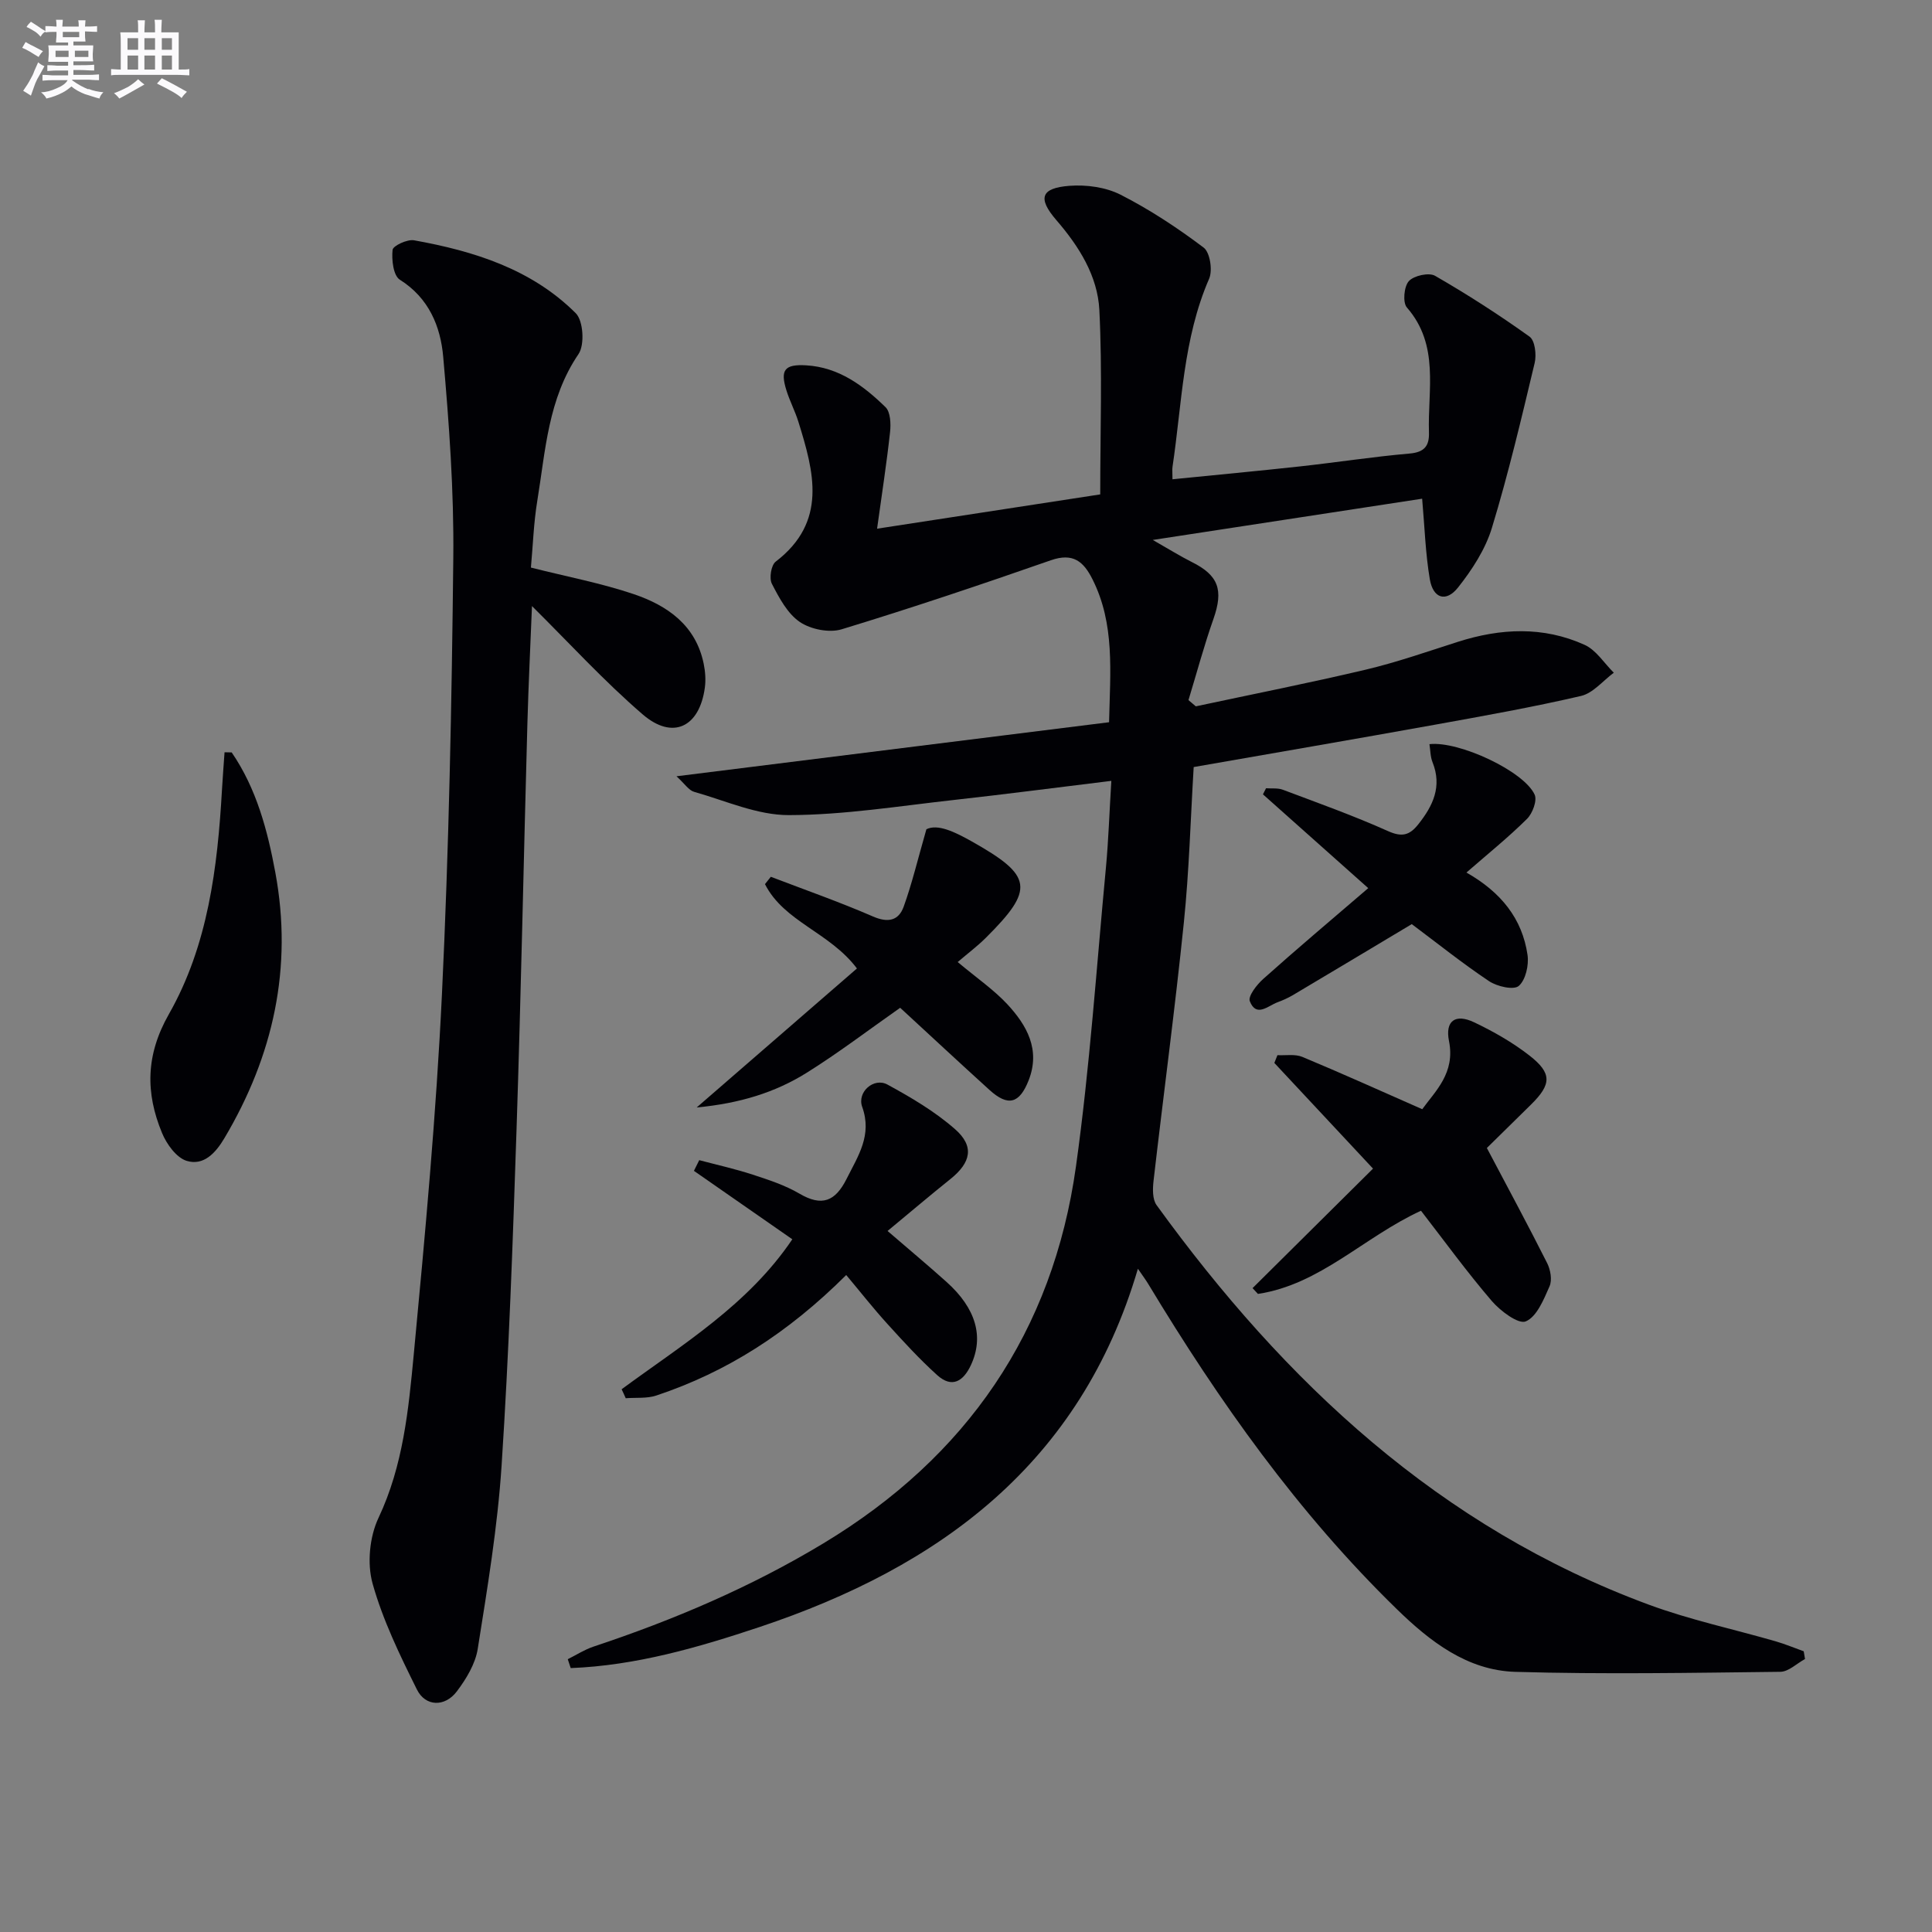
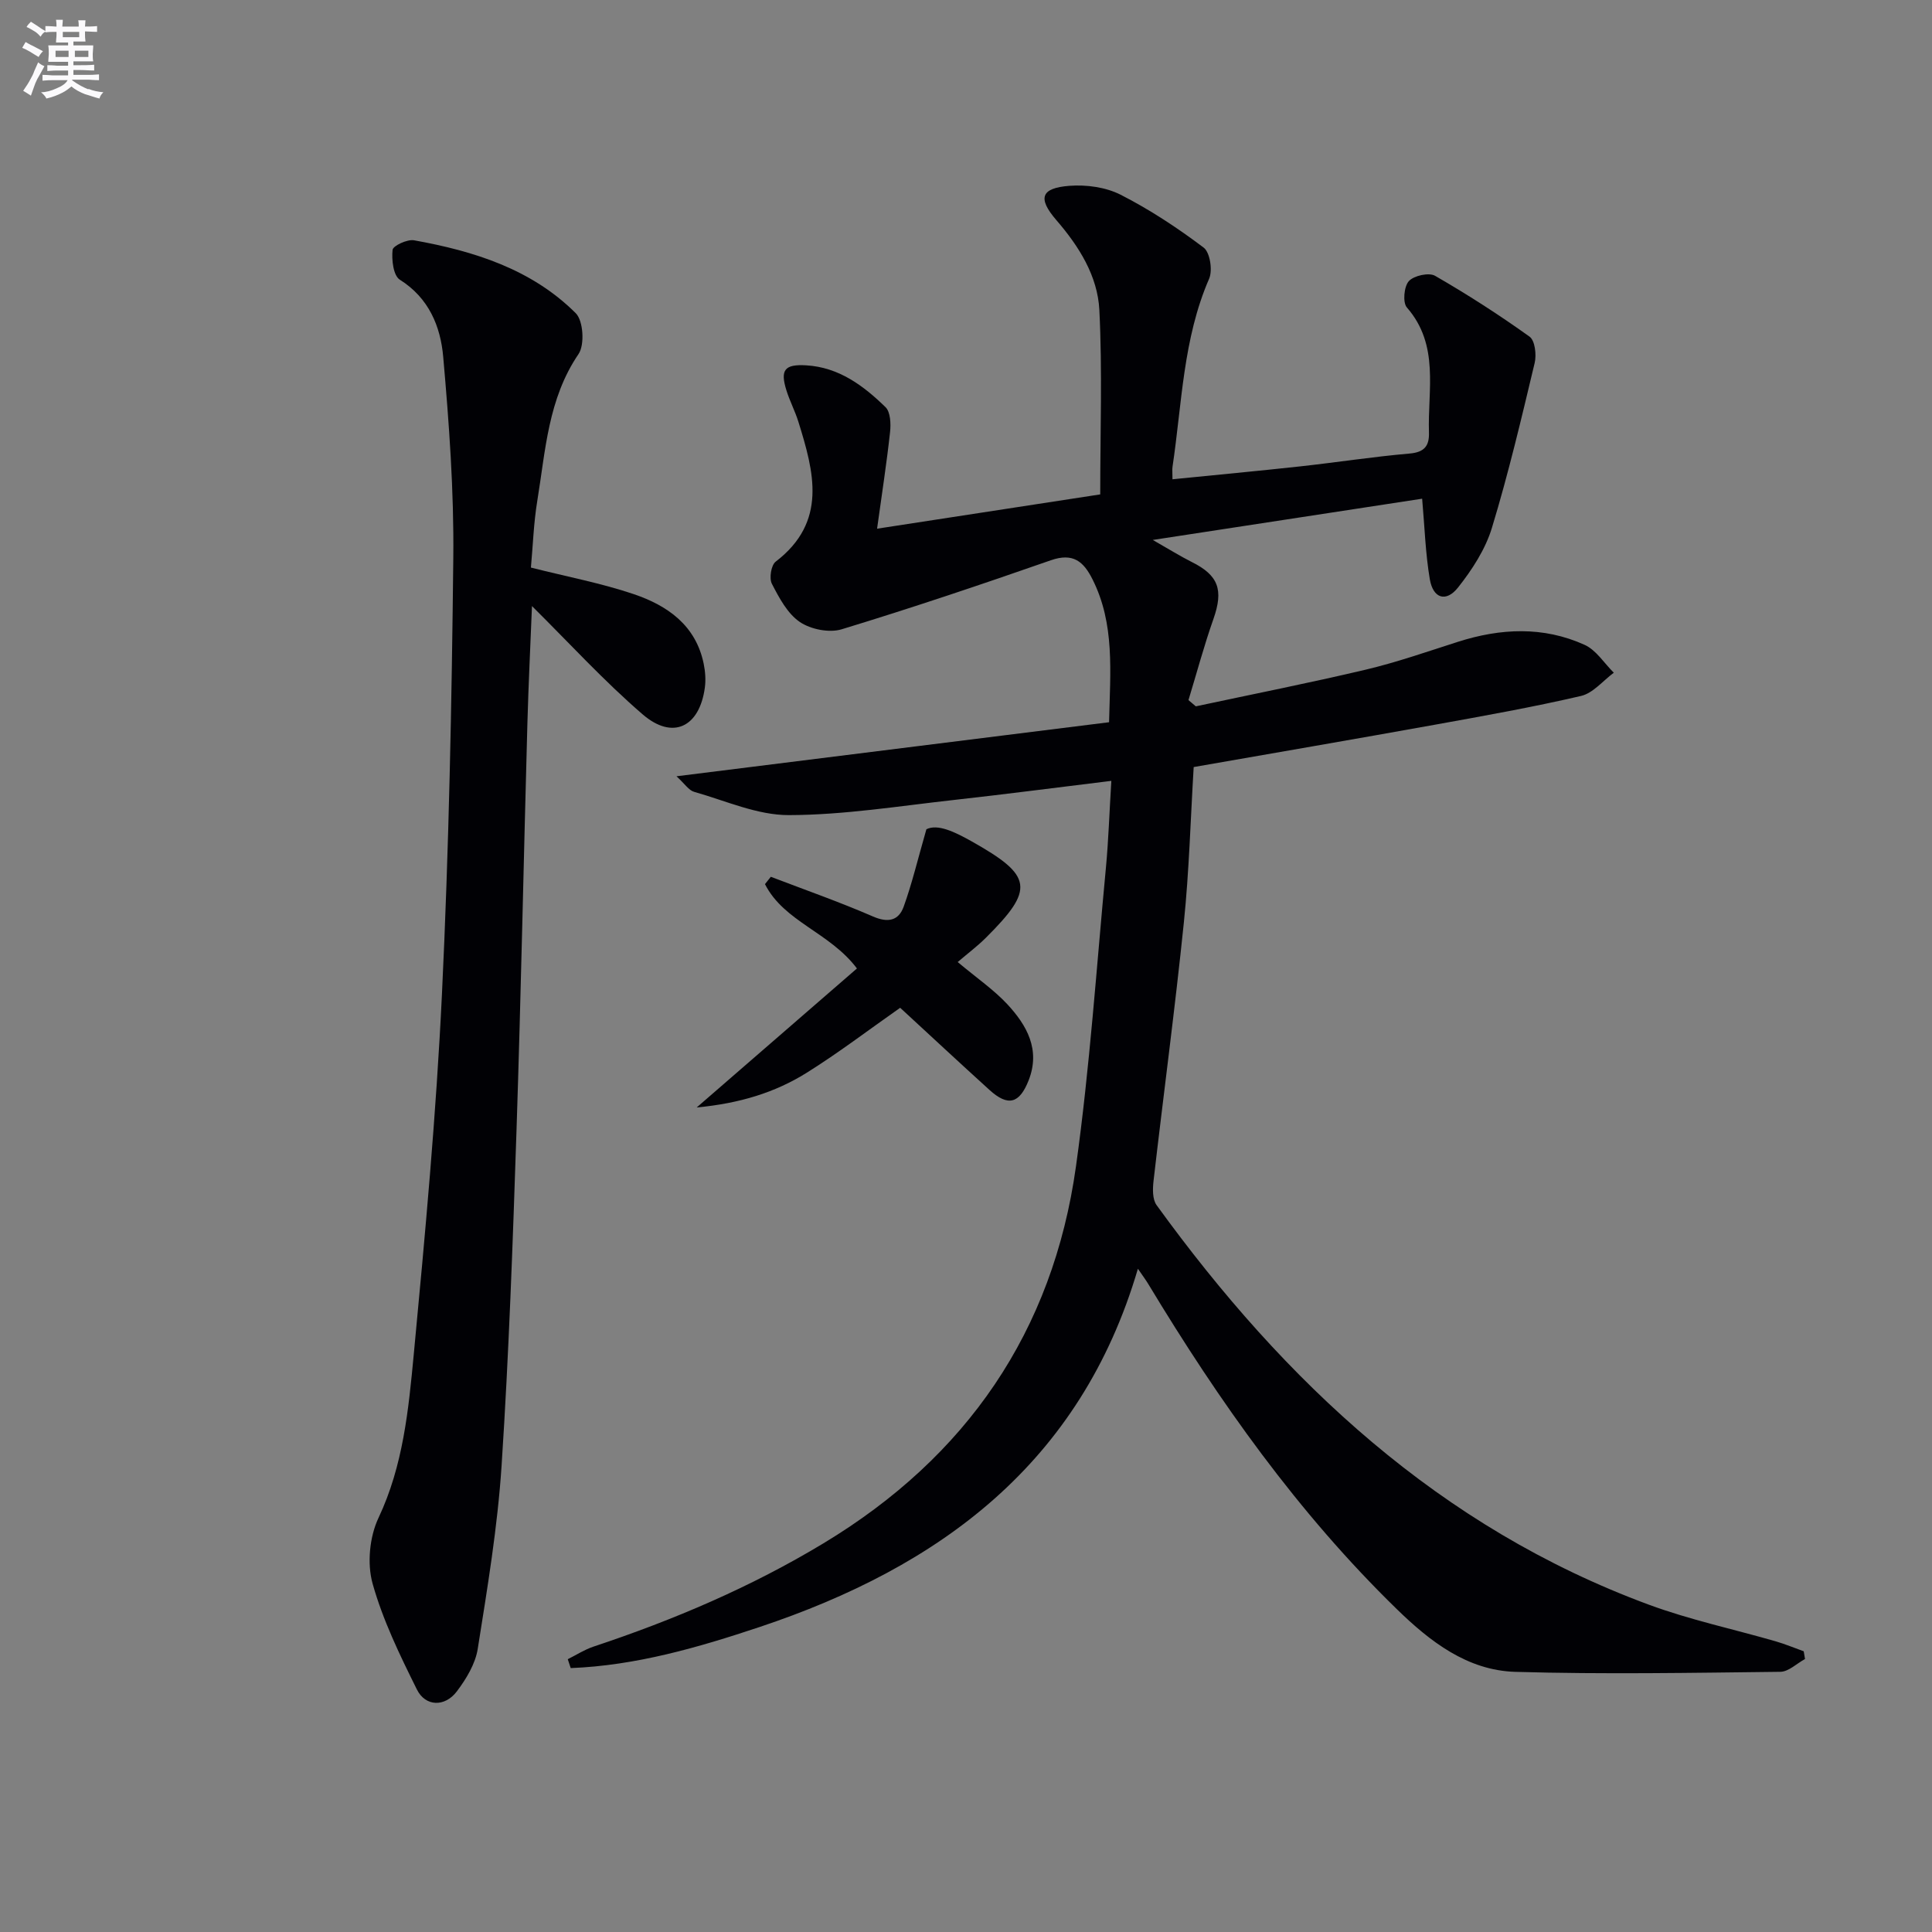
<svg xmlns="http://www.w3.org/2000/svg" enable-background="new 0 0 400 400" viewBox="0 0 400 400">
  <rect x="0" y="0" width="400" height="400" fill="#808080" stroke="none" />
  <g fill="#010105">
    <path d="m230.09 161.67c-11.48 1.4-22.01 2.78-32.56 3.95-11.38 1.26-22.79 3.11-34.19 3.14-6.55.02-13.12-2.98-19.63-4.82-1.11-.31-1.93-1.65-3.65-3.22 30.35-3.79 59.77-7.47 89.56-11.19.25-10.62 1.2-20.36-3.42-29.57-1.86-3.72-4.03-5.56-8.61-3.97-14.36 5.01-28.79 9.87-43.34 14.3-2.57.78-6.41.01-8.66-1.52-2.56-1.74-4.28-5-5.78-7.9-.59-1.14-.16-3.85.78-4.58 10.78-8.26 7.94-18.58 4.7-28.99-.69-2.21-1.79-4.29-2.48-6.51-1.31-4.21-.37-5.42 4.13-5.15 6.73.4 11.84 4.21 16.4 8.66 1.03 1.01 1.12 3.44.94 5.14-.7 6.41-1.69 12.79-2.69 20.02 15.4-2.37 30.68-4.72 46.2-7.1 0-12.95.45-25.58-.18-38.17-.36-7.06-4.2-13.17-8.89-18.6-3.93-4.55-3.24-6.67 2.72-7.12 3.49-.26 7.5.28 10.58 1.85 6.03 3.07 11.77 6.86 17.18 10.94 1.32.99 1.89 4.7 1.14 6.44-5.42 12.45-5.62 25.85-7.58 38.92-.09.61-.01 1.25-.01 2.61 8.94-.9 17.65-1.71 26.35-2.66 7.59-.83 15.15-2.01 22.75-2.67 3.09-.27 4.09-1.61 4-4.38-.28-8.82 2.23-18.06-4.57-25.86-.9-1.03-.6-4.34.4-5.45 1.04-1.15 4.16-1.84 5.43-1.11 6.72 3.87 13.26 8.08 19.57 12.6 1.12.8 1.46 3.74 1.06 5.43-2.73 11.44-5.43 22.9-8.85 34.14-1.35 4.45-4.1 8.68-7.02 12.37-2.48 3.12-5.16 2.27-5.84-1.7-.91-5.35-1.07-10.83-1.59-16.69-18.16 2.78-36.31 5.56-55.77 8.54 3.53 2.01 5.74 3.4 8.06 4.56 5.57 2.77 6.61 5.79 4.5 11.8-1.95 5.52-3.46 11.2-5.17 16.8.51.43 1.01.86 1.52 1.29 11.74-2.51 23.52-4.84 35.2-7.6 6.44-1.53 12.72-3.73 19.04-5.75 8.85-2.83 17.7-3.26 26.26.62 2.39 1.08 4.05 3.8 6.04 5.77-2.25 1.66-4.29 4.23-6.79 4.81-10.02 2.33-20.16 4.13-30.28 5.96-16.48 2.97-32.98 5.8-49.91 8.76-.65 10.76-.94 21.54-2.04 32.23-1.83 17.84-4.22 35.62-6.27 53.43-.19 1.66-.25 3.83.63 5.04 26.56 36.68 58.61 66.72 101.91 82.72 8.53 3.15 17.51 5.06 26.27 7.59 1.97.57 3.87 1.37 5.8 2.06.09.53.18 1.07.27 1.6-1.7.92-3.4 2.63-5.11 2.65-18.28.21-36.58.54-54.85.01-9.95-.29-17.68-6.28-24.58-13.01-20.43-19.9-36.75-42.95-51.42-67.27-.5-.83-1.08-1.61-2.16-3.18-11.87 40.39-41.09 61.75-78.34 74.18-12.67 4.23-25.62 7.98-39.09 8.5-.2-.61-.41-1.23-.61-1.84 1.77-.88 3.46-1.98 5.31-2.6 16.61-5.52 32.61-12.33 47.64-21.4 29.63-17.88 47.49-43.82 52.27-78.05 2.87-20.54 4.25-41.29 6.21-61.95.52-5.59.7-11.22 1.11-17.85z" />
    <path d="m109.92 117.51c7.56 1.91 14.58 3.23 21.29 5.5 6.97 2.36 12.85 6.44 14.48 14.41.33 1.6.46 3.34.24 4.95-1.11 8.19-6.65 10.9-12.88 5.53-8.02-6.91-15.21-14.79-22.91-22.42-.31 7.78-.72 16.06-.95 24.35-.77 27.94-1.32 55.88-2.24 83.82-.77 23.27-1.58 46.54-3.1 69.77-.83 12.71-2.94 25.36-4.94 37.96-.49 3.11-2.39 6.24-4.34 8.82-2.46 3.25-6.48 3.16-8.25-.4-3.53-7.1-7.06-14.36-9.18-21.94-1.16-4.15-.63-9.67 1.22-13.59 5.12-10.84 6.22-22.41 7.31-33.91 2.35-24.81 4.64-49.65 5.83-74.53 1.44-30.07 2.03-60.2 2.35-90.31.15-13.88-.87-27.82-2.09-41.66-.55-6.26-2.95-12.16-8.98-15.95-1.35-.85-1.72-4.13-1.5-6.18.09-.85 3.04-2.23 4.44-1.98 12.41 2.23 24.33 5.96 33.49 15.1 1.56 1.56 1.87 6.54.57 8.45-6.32 9.28-6.83 19.98-8.54 30.39-.75 4.56-.9 9.22-1.32 13.82z" />
-     <path d="m294.2 250.67c-11.86 5.46-20.86 15.28-33.76 17.22-.37-.4-.74-.8-1.11-1.2 8.11-8.05 16.22-16.09 24.94-24.74-7.02-7.51-13.72-14.7-20.43-21.88.21-.54.43-1.07.64-1.61 1.73.09 3.65-.27 5.16.36 8.09 3.37 16.08 6.98 24.82 10.83 2.69-3.74 6.87-7.48 5.54-14.11-.84-4.18 1.31-5.74 5.21-3.88 4.01 1.91 7.96 4.16 11.45 6.88 4.71 3.67 4.57 5.96.33 10.14-3.41 3.37-6.84 6.73-9.15 9 4.49 8.5 8.6 16.12 12.49 23.85.69 1.38 1.06 3.5.48 4.8-1.2 2.72-2.63 6.29-4.92 7.25-1.52.64-5.24-2.14-7.02-4.21-5.16-6.01-9.83-12.45-14.67-18.7z" />
-     <path d="m128.7 287.63c12.61-9.28 26.2-17.49 35.34-31.05-6.85-4.77-13.61-9.47-20.37-14.17.37-.74.73-1.47 1.1-2.21 3.7.98 7.45 1.81 11.08 3 3.31 1.08 6.7 2.19 9.67 3.93 4.66 2.74 7.42 1.6 9.76-3.06 2.38-4.75 5.33-9.04 3.23-14.9-1.11-3.08 2.41-6.16 5.23-4.62 4.9 2.67 9.82 5.57 13.99 9.23 4.06 3.56 3.3 6.92-.97 10.34-4.23 3.39-8.36 6.9-13 10.74 4.5 3.88 8.42 7.15 12.22 10.56 6.11 5.48 7.76 11.37 5.04 17.2-1.57 3.38-3.93 4.84-6.98 2.09-3.67-3.31-7.03-6.99-10.36-10.66-2.88-3.17-5.53-6.55-8.48-10.07-12.09 12.04-24.75 20.09-39.32 24.95-1.95.65-4.21.39-6.33.56-.27-.64-.56-1.25-.85-1.86z" />
    <path d="m159.59 181.53c7.06 2.7 14.2 5.2 21.13 8.21 3.14 1.37 5.33.88 6.38-2.03 1.71-4.74 2.88-9.68 4.7-16.02 2.34-1.17 5.87.54 9.38 2.51 12.67 7.12 13.09 9.86 2.9 19.99-1.74 1.73-3.72 3.21-5.8 4.99 4.02 3.37 7.47 5.73 10.25 8.71 4.07 4.38 6.93 9.43 4.44 15.78-1.91 4.86-4.28 5.47-8.12 1.98-6.26-5.68-12.45-11.44-18.48-17-6.67 4.68-12.85 9.4-19.41 13.49-6.51 4.05-13.77 6.3-22.72 7.15 11.69-10.14 22.47-19.49 33.18-28.78-5.65-7.51-15.09-9.65-19.04-17.46.4-.52.8-1.02 1.21-1.52z" />
-     <path d="m283.28 183.88c-7.87-7.02-14.83-13.22-21.8-19.42.21-.42.43-.84.64-1.26 1.17.09 2.43-.09 3.49.31 7.3 2.75 14.65 5.37 21.76 8.56 2.89 1.29 4.45.88 6.26-1.39 3.07-3.86 4.97-7.85 2.96-12.87-.46-1.14-.44-2.48-.64-3.74 6.15-.69 19.59 5.61 21.78 10.45.56 1.23-.44 3.89-1.58 5.02-3.83 3.8-8.05 7.2-12.54 11.11 7.18 4.08 11.56 9.57 12.65 17.07.3 2.1-.39 5.18-1.82 6.41-1.05.9-4.47.12-6.13-.98-5.51-3.68-10.71-7.85-16.02-11.82-8.1 4.85-16.35 9.79-24.61 14.7-1 .59-2.08 1.07-3.16 1.47-1.99.73-4.41 3.23-5.76-.21-.41-1.04 1.45-3.43 2.79-4.62 6.9-6.17 13.98-12.14 21.73-18.79z" />
-     <path d="m47.97 155.78c5.14 7.5 7.42 16.14 9.04 24.89 3.63 19.63-.4 37.88-10.54 54.96-1.86 3.14-4.33 5.76-7.8 4.72-2.13-.64-4.17-3.46-5.12-5.77-3.45-8.32-3.39-16.16 1.41-24.6 8.1-14.24 10.08-30.34 11-46.5.15-2.58.35-5.15.53-7.73.48.01.98.02 1.48.03z" />
+     <path d="m283.28 183.88z" />
  </g>
  <path d="m6.8 9.5c.6.3 1.3.7 2.1 1.1-.4.4-.7.8-.9 1.2-.7-.4-1.3-.8-1.8-1.1s-1.1-.6-1.6-.8c.2-.4.5-.8.7-1.2.4.2.8.5 1.5.8zm.9 6.9c-.3.6-.5 1.1-.7 1.7s-.4 1.1-.6 1.7c-.6-.4-1.1-.7-1.6-1 .7-1 1.2-1.8 1.5-2.4.3-.5.6-1.1.8-1.7.3-.6.5-1.2.8-1.8.3.3.8.6 1.3.8-.7 1.3-1.2 2.2-1.5 2.7zm.1-11c.4.3 1 .7 1.7 1.1-.5.2-.8.6-1.1 1.1-.5-.6-1-1-1.4-1.2s-.9-.6-1.5-.8c.2-.4.5-.7.9-1.1.5.3.9.6 1.4.9zm10.5 13c1 .4 2 .6 3.1.7-.4.4-.7.8-.8 1.3-.9-.2-1.9-.6-3-.9-1-.4-2-.9-2.8-1.6-.5.4-1.1.9-1.9 1.3s-1.9.9-3.3 1.2c-.1-.3-.5-.8-1.1-1.3 1 0 2.1-.3 3.2-.8 1.2-.5 1.9-1 2.3-1.7h-3.2c-.4 0-1 0-2 .1v-1.2c1 0 1.7.1 2 .1h3.3v-1h-2.3c-.2 0-.9 0-2 .1v-1.2c1.2 0 1.9.1 2 .1h2.3v-.8h-4.1c0-.7.1-1.2.1-1.6 0-.5 0-1.1-.1-1.8h4.1v-.6h-2.5c0-.6.1-1.1.1-1.6v-.6h-.5c-.4 0-1 0-1.8.1v-1.3c1.2 0 1.9.1 2.1.1h.2c0-.3 0-.8-.1-1.4h1.4c0 .6-.1 1-.1 1.4h3.4c0-.4 0-.8-.1-1.3h1.5c0 .4-.1.9-.1 1.3.7 0 1.5 0 2.5-.1v1.2c-1 0-1.8-.1-2.5-.1v.6c0 .3 0 .8.1 1.5h-2.5v.8h4.1c0 .7-.1 1.3-.1 1.8s0 1 .1 1.5h-4.1v.8h1.4c.8 0 1.8 0 2.9-.1v1.2c-1 0-1.9-.1-2.8-.1h-1.5v1h3.2c.3 0 1 0 2.1-.1v1.2c-1.1 0-1.8-.1-2.1-.1h-3.4l-.1.1c1.4 1 2.4 1.5 3.4 1.9zm-4.1-6.6v-1.3h-2.7v1.3zm2.2-4.1v-1.1h-3.4v1.1zm1.9 4.1v-1.3h-2.8v1.3z" fill="#fbfafc" />
-   <path d="m37 6.7v2.3 5.4c1 0 1.8 0 2.2-.1v1.3c-.6 0-1.5-.1-2.5-.1h-11.9c-.7 0-1.3 0-1.8.1v-1.3c.5 0 1.1.1 2 .1v-5.2c0-1 0-1.8-.1-2.5h3.7c0-1.3 0-2.1-.1-2.5h1.5c0 .4-.1 1.3-.1 2.5h2.2c0-1.2 0-2.1-.1-2.6h1.5c0 .4-.1 1.3-.1 2.6zm-12.3 13.7c-.3-.4-.7-.8-1.1-1.1 1.1-.4 2.1-.9 2.9-1.3.8-.5 1.5-1 2.1-1.6.4.4.9.8 1.3 1.1-2.5 1.4-4.2 2.4-5.2 2.9zm3.9-10.1v-2.4h-2.2v2.4zm0 4.1v-2.9h-2.2v2.9zm3.5-4.1v-2.4h-2.2v2.4zm0 4.1v-2.9h-2.2v2.9zm.4 2.9 1-1.1c.6.3 1.4.7 2.5 1.3s2 1.1 2.7 1.5c-.4.4-.8.8-1.1 1.3-.8-.8-2.5-1.7-5.1-3zm3.1-7v-2.4h-2.1v2.4zm0 4.1v-2.9h-2.1v2.9z" fill="#fbfafc" />
</svg>